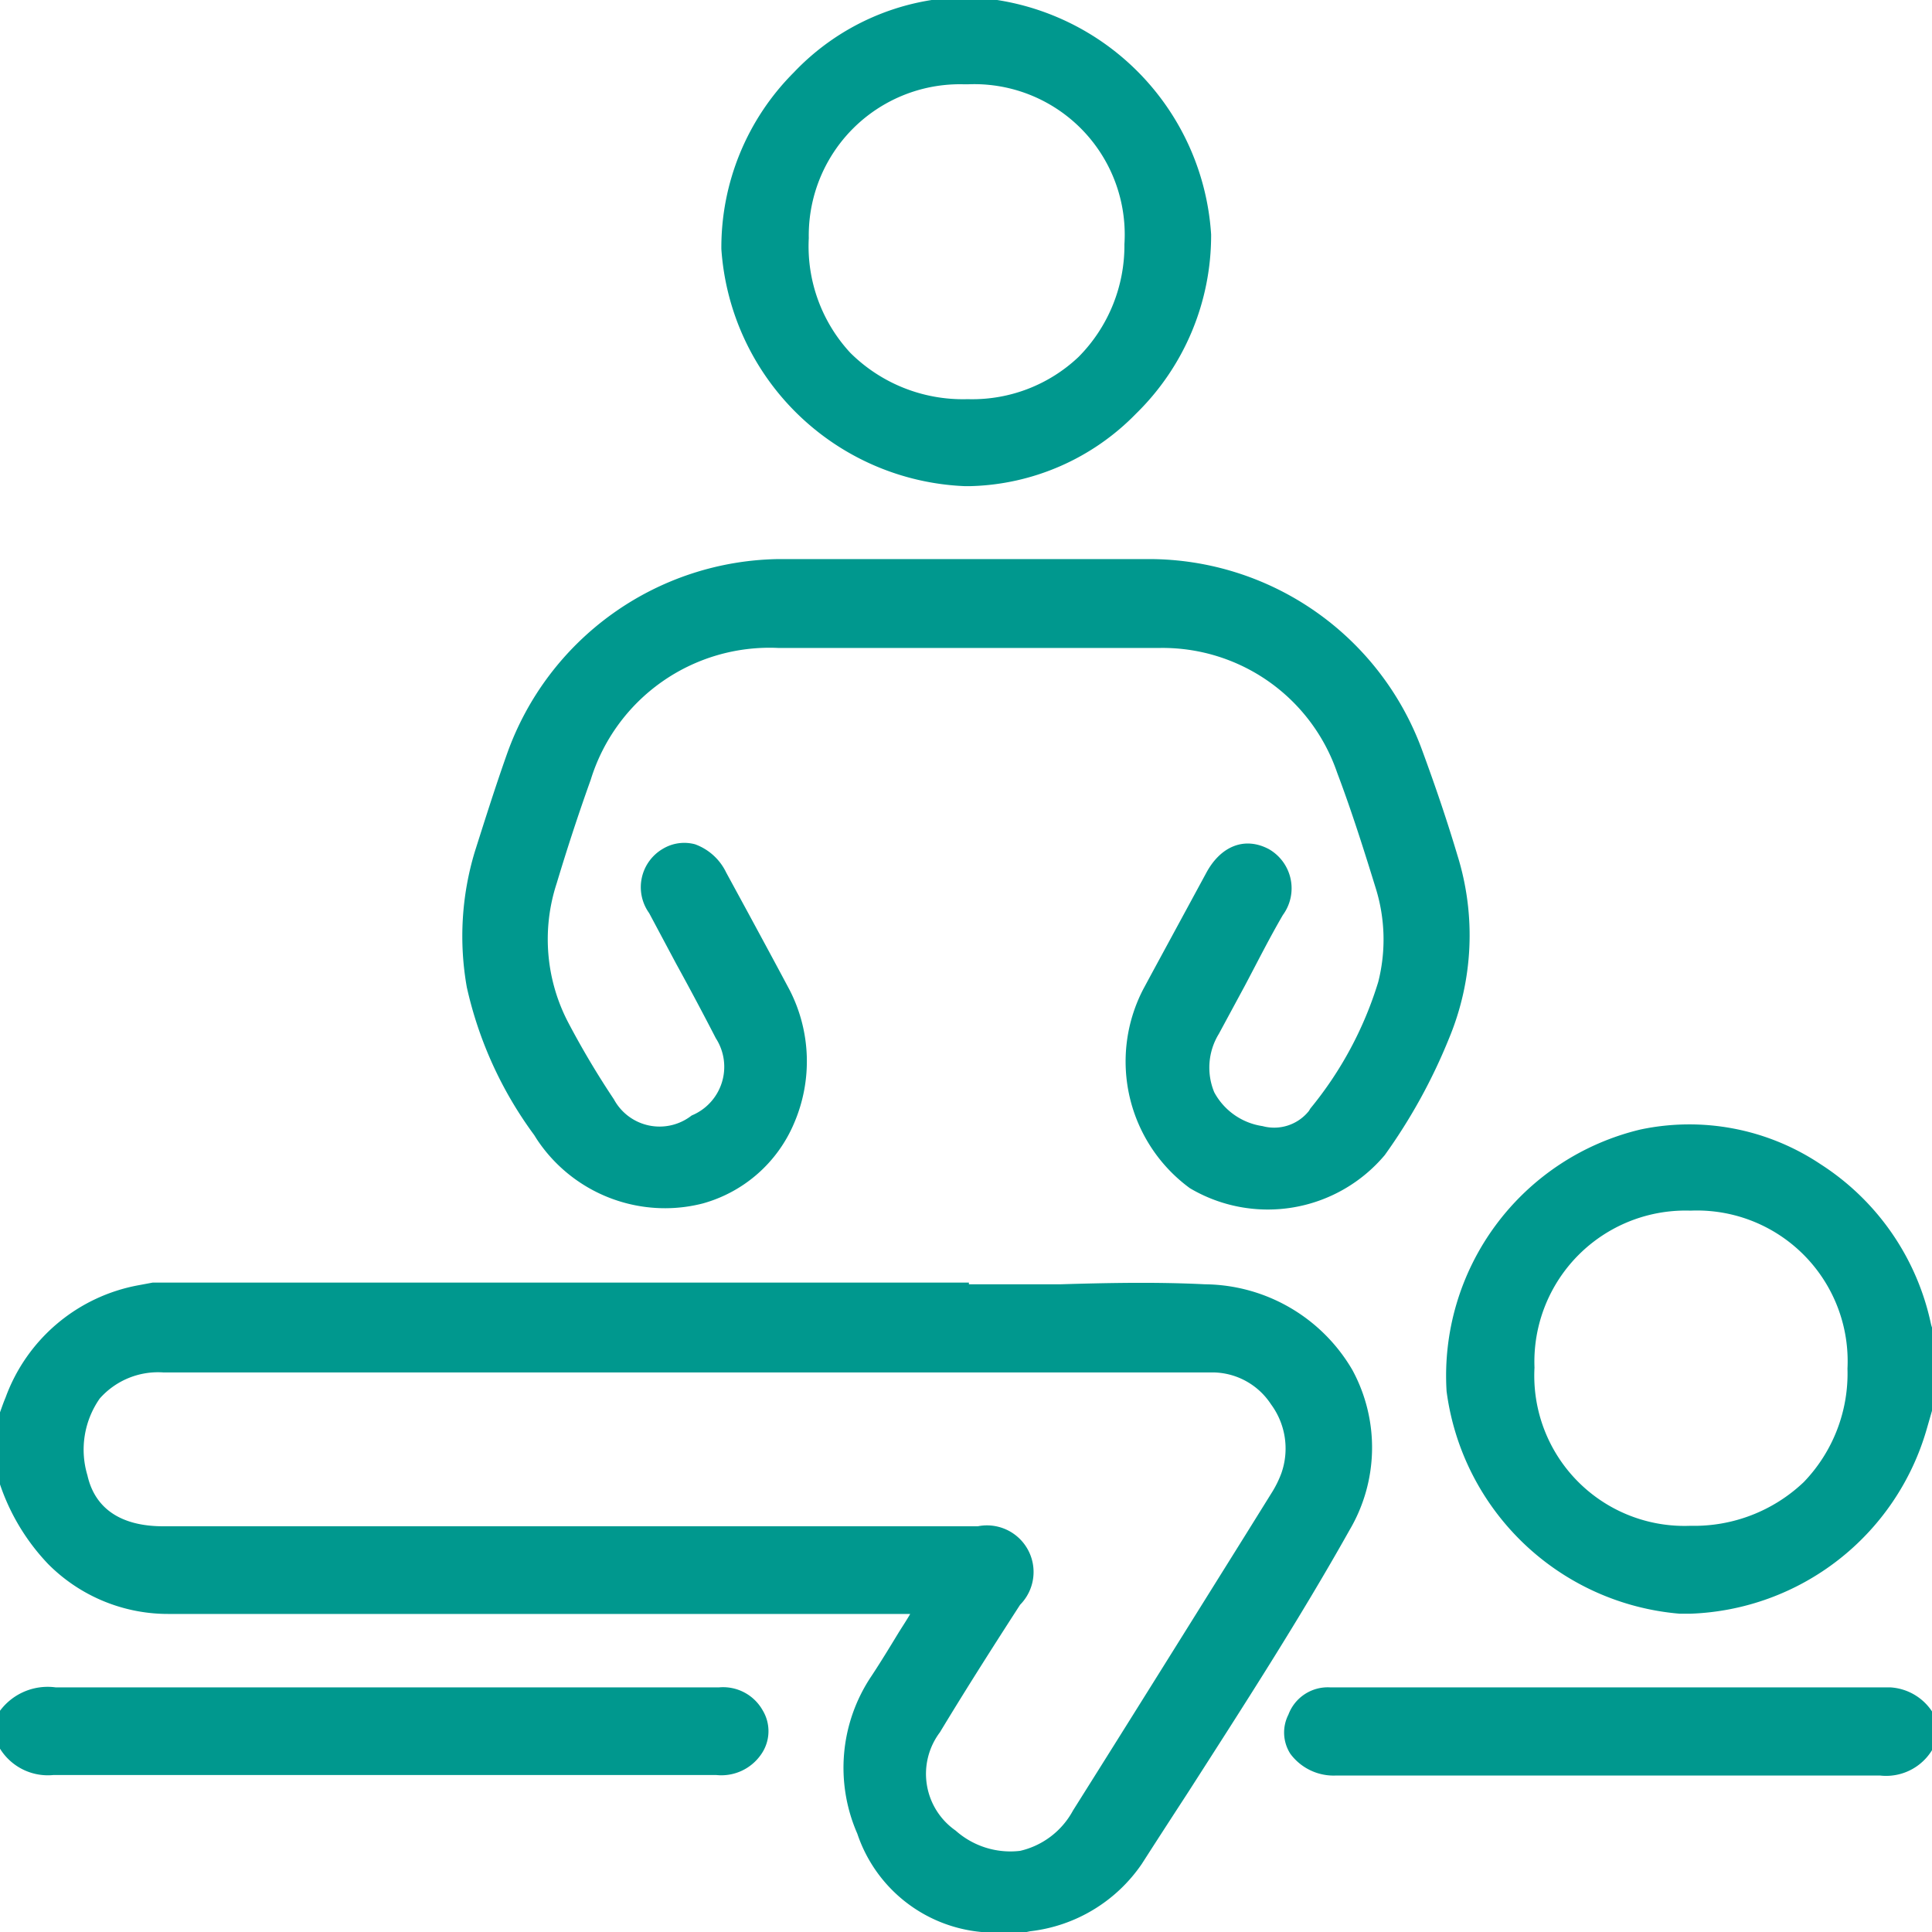
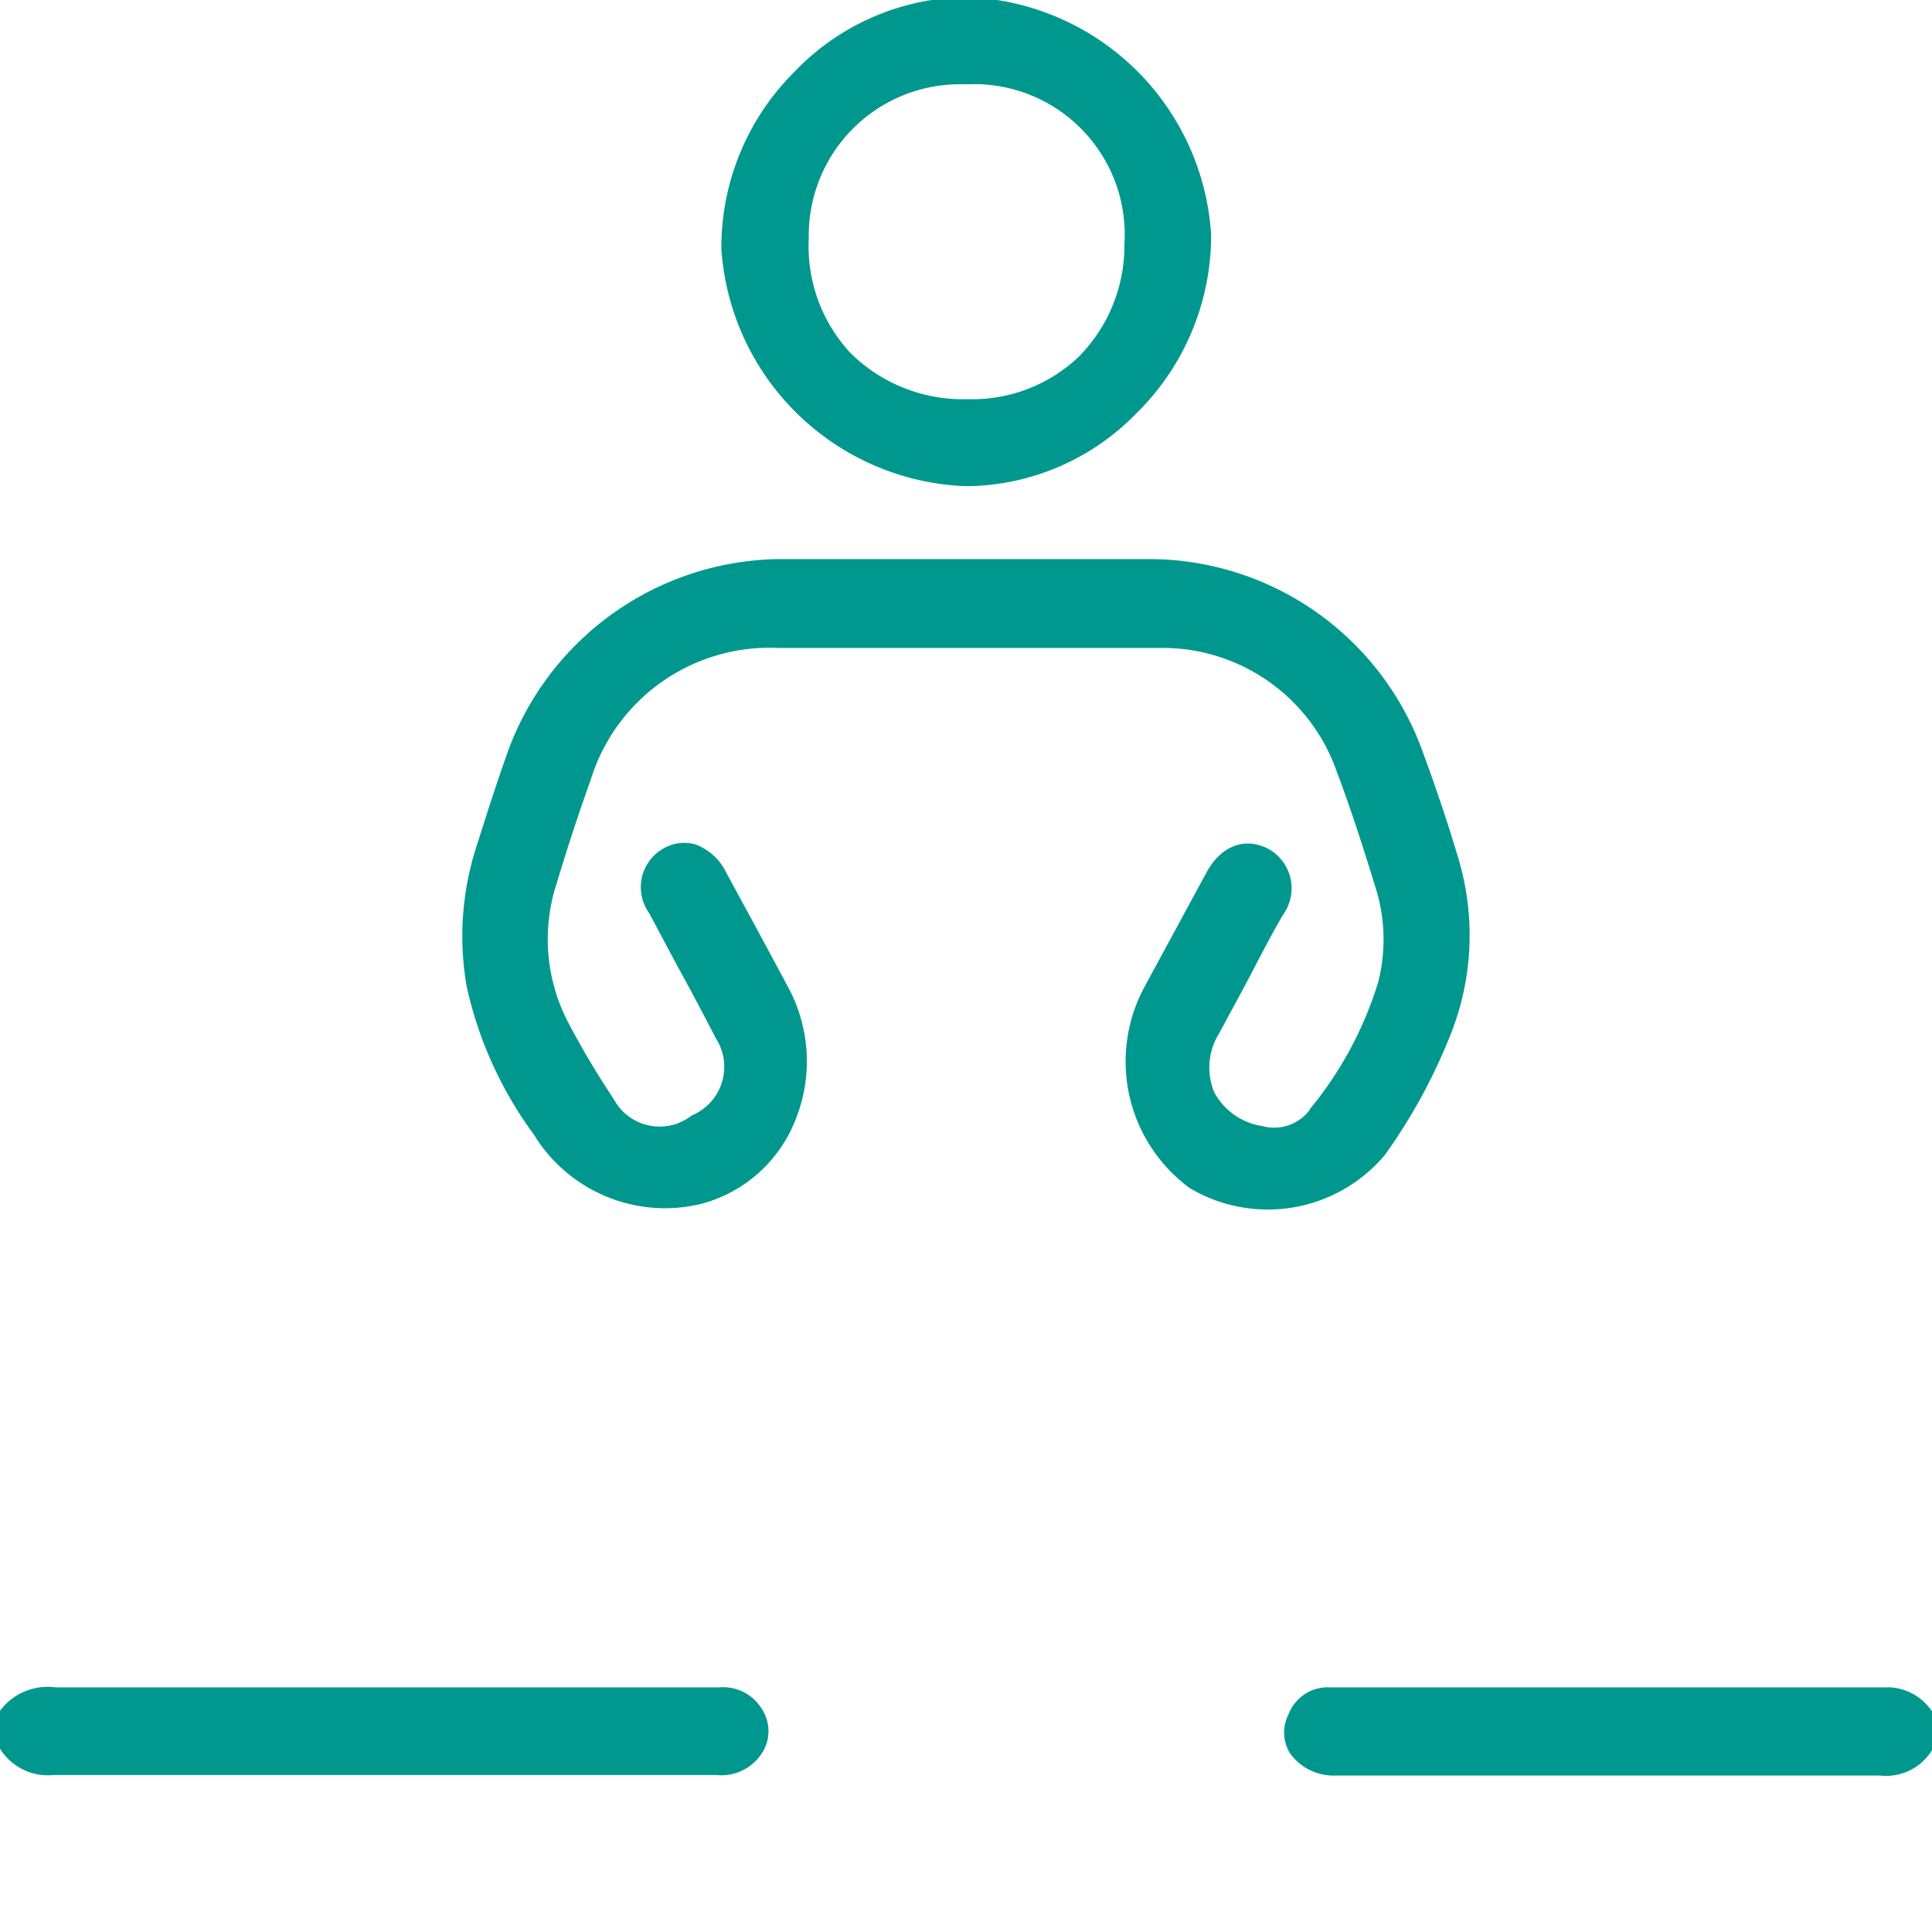
<svg xmlns="http://www.w3.org/2000/svg" id="Layer_1" data-name="Layer 1" viewBox="0 0 80 80">
  <defs>
    <style>.cls-1{fill:none;}.cls-2{fill:#00988e;}</style>
  </defs>
  <title>Locums</title>
-   <path class="cls-1" d="M50.29,56.84H28.22v0H22.15c-5,0-10.23,0-15.35,0h0a3.22,3.22,0,0,0-2.64,1.08,3.69,3.69,0,0,0-.51,3.18c.31,1.38,1.39,2.11,3.14,2.11H40.49a1.93,1.93,0,0,1,1.75,3.25c-1.37,2.12-2.39,3.74-3.32,5.28a2.86,2.86,0,0,0,.65,4.07,3.41,3.41,0,0,0,2.67.84,3.34,3.34,0,0,0,2.19-1.67c2.38-3.78,4.78-7.63,7.11-11.36l1.12-1.8a4.34,4.34,0,0,0,.4-.81,3.08,3.08,0,0,0-.43-2.81A2.91,2.91,0,0,0,50.29,56.84Z" />
  <polygon class="cls-1" points="10.12 53.11 13.18 53.11 13.18 53.11 10.12 53.11 10.12 53.11" />
  <path class="cls-1" d="M69.94,63.18h0a6.58,6.58,0,0,0,4.74-1.81,6.48,6.48,0,0,0,1.81-4.7A6.24,6.24,0,0,0,70,50.13h0a6.26,6.26,0,0,0-6.51,6.5,6.22,6.22,0,0,0,6.46,6.55Z" />
  <path class="cls-1" d="M40,16.53h.11a6.4,6.4,0,0,0,4.52-1.75,6.55,6.55,0,0,0,1.9-4.67,6.23,6.23,0,0,0-6.47-6.62H39.9a6.26,6.26,0,0,0-6.42,6.37,6.49,6.49,0,0,0,1.72,4.75A6.61,6.61,0,0,0,40,16.53Z" />
-   <path class="cls-2" d="M59.9,57.61a10.63,10.63,0,0,0,9.65,9.21H70a10.57,10.57,0,0,0,9.78-7.64L80.12,58V55.27l-.06-.16a1.35,1.35,0,0,1-.11-.32,10.43,10.43,0,0,0-4.56-6.58,9.78,9.78,0,0,0-7.46-1.44A10.48,10.48,0,0,0,59.9,57.61ZM70,50.13h0a6.24,6.24,0,0,1,6.5,6.54,6.48,6.48,0,0,1-1.81,4.7A6.58,6.58,0,0,1,70,63.18h0a6.22,6.22,0,0,1-6.46-6.55A6.26,6.26,0,0,1,70,50.13Z" />
  <path class="cls-2" d="M29.78,69.87h0c-9.8,0-18.63,0-27.48,0h0A2.46,2.46,0,0,0-.11,71v1.21A2.33,2.33,0,0,0,2.21,73.5h0c3.57,0,7.19,0,10.7,0H29.66a2,2,0,0,0,1.86-.86,1.67,1.67,0,0,0,.06-1.82A1.88,1.88,0,0,0,29.78,69.87Z" />
-   <path class="cls-2" d="M78.26,69.87H55.07A1.74,1.74,0,0,0,53.35,71a1.63,1.63,0,0,0,.08,1.62,2.23,2.23,0,0,0,1.91.9h22.5a2.23,2.23,0,0,0,2.27-1.25V71.05l0,0A2.23,2.23,0,0,0,78.26,69.87Z" />
+   <path class="cls-2" d="M78.26,69.87H55.07A1.74,1.74,0,0,0,53.35,71a1.63,1.63,0,0,0,.08,1.62,2.23,2.23,0,0,0,1.91.9h22.5a2.23,2.23,0,0,0,2.27-1.25V71.05A2.23,2.23,0,0,0,78.26,69.87Z" />
  <path class="cls-2" d="M22.12,47l.1.16a6.37,6.37,0,0,0,5.34,2.87,6.28,6.28,0,0,0,1.55-.2,5.78,5.78,0,0,0,3.78-3.34A6.47,6.47,0,0,0,32.7,41c-.58-1.09-1.17-2.18-1.76-3.27l-.87-1.6a2.3,2.3,0,0,0-1.29-1.17,1.72,1.72,0,0,0-1.32.18,1.84,1.84,0,0,0-.58,2.67L28,39.91c.55,1,1.11,2.05,1.64,3.08a2.18,2.18,0,0,1-1,3.2,2.15,2.15,0,0,1-3.22-.67,35.45,35.45,0,0,1-1.87-3.14,7.44,7.44,0,0,1-.5-5.8c.43-1.43.9-2.87,1.41-4.29a7.75,7.75,0,0,1,7.76-5.46H42.56c1.8,0,3.66,0,5.49,0A7.64,7.64,0,0,1,55.37,32c.61,1.61,1.14,3.3,1.6,4.79a7.14,7.14,0,0,1,.1,3.87,15.28,15.28,0,0,1-2.81,5.24l-.06.1a1.84,1.84,0,0,1-1.92.63,2.72,2.72,0,0,1-2-1.4,2.67,2.67,0,0,1,.19-2.42l1.08-2c.53-1,1-1.94,1.57-2.92a1.87,1.87,0,0,0-.58-2.73c-1-.53-2-.13-2.6,1l-2.25,4.15-.35.65a6.5,6.5,0,0,0,1.93,8.24,6.33,6.33,0,0,0,8.07-1.37A23.11,23.11,0,0,0,60,43a11.11,11.11,0,0,0,.35-7.58c-.4-1.34-.87-2.75-1.49-4.43a12.05,12.05,0,0,0-11.25-7.84H45.49c-4.34,0-8.83,0-13.24,0A12.12,12.12,0,0,0,21,31.2c-.49,1.38-.94,2.81-1.34,4.07a12.08,12.08,0,0,0-.33,5.61A16.26,16.26,0,0,0,22.12,47Z" />
  <path class="cls-2" d="M39.94,20.13h.24a9.92,9.92,0,0,0,6.86-3,10.32,10.32,0,0,0,3.11-7.42A10.5,10.5,0,0,0,40-.12h0A10,10,0,0,0,32.87,3a10.25,10.25,0,0,0-3,7.31A10.54,10.54,0,0,0,39.94,20.13Zm0-16.64h.15a6.23,6.23,0,0,1,6.47,6.62,6.55,6.55,0,0,1-1.9,4.67,6.4,6.4,0,0,1-4.52,1.75H40a6.61,6.61,0,0,1-4.79-1.92,6.49,6.49,0,0,1-1.72-4.75A6.26,6.26,0,0,1,39.9,3.49Z" />
-   <path class="cls-2" d="M56,56.73a7.14,7.14,0,0,0-6.1-3.55c-2-.1-4-.06-6,0-.9,0-1.79,0-2.69,0H40.12v-.07H6.53v0l-.21,0-.59.11a7.25,7.25,0,0,0-5.5,4.65c-.09.21-.16.42-.24.64s-.07.19-.11.29v2.28A8.89,8.89,0,0,0,2,64.77a7,7,0,0,0,5,2.06H37.69c-.15.26-.31.5-.46.74-.39.64-.76,1.25-1.15,1.84a6.8,6.8,0,0,0-.58,6.52A6,6,0,0,0,40.64,80a1,1,0,0,1,.27.08l.15.05h.84l.24-.05.51-.11a6.49,6.49,0,0,0,4.63-2.79c.64-1,1.29-2,1.94-3,2.25-3.51,4.59-7.13,6.66-10.82A6.73,6.73,0,0,0,56,56.73ZM53.06,61a4.34,4.34,0,0,1-.4.81l-1.12,1.8c-2.33,3.73-4.73,7.58-7.11,11.36a3.34,3.34,0,0,1-2.19,1.67,3.41,3.41,0,0,1-2.67-.84,2.86,2.86,0,0,1-.65-4.07c.93-1.54,1.95-3.16,3.32-5.28a1.93,1.93,0,0,0-1.75-3.25H6.76c-1.75,0-2.83-.73-3.14-2.11a3.69,3.69,0,0,1,.51-3.18,3.22,3.22,0,0,1,2.64-1.08h0c5.12,0,10.32,0,15.35,0h6.07v0H50.29a2.91,2.91,0,0,1,2.34,1.32A3.08,3.08,0,0,1,53.06,61Z" />
</svg>